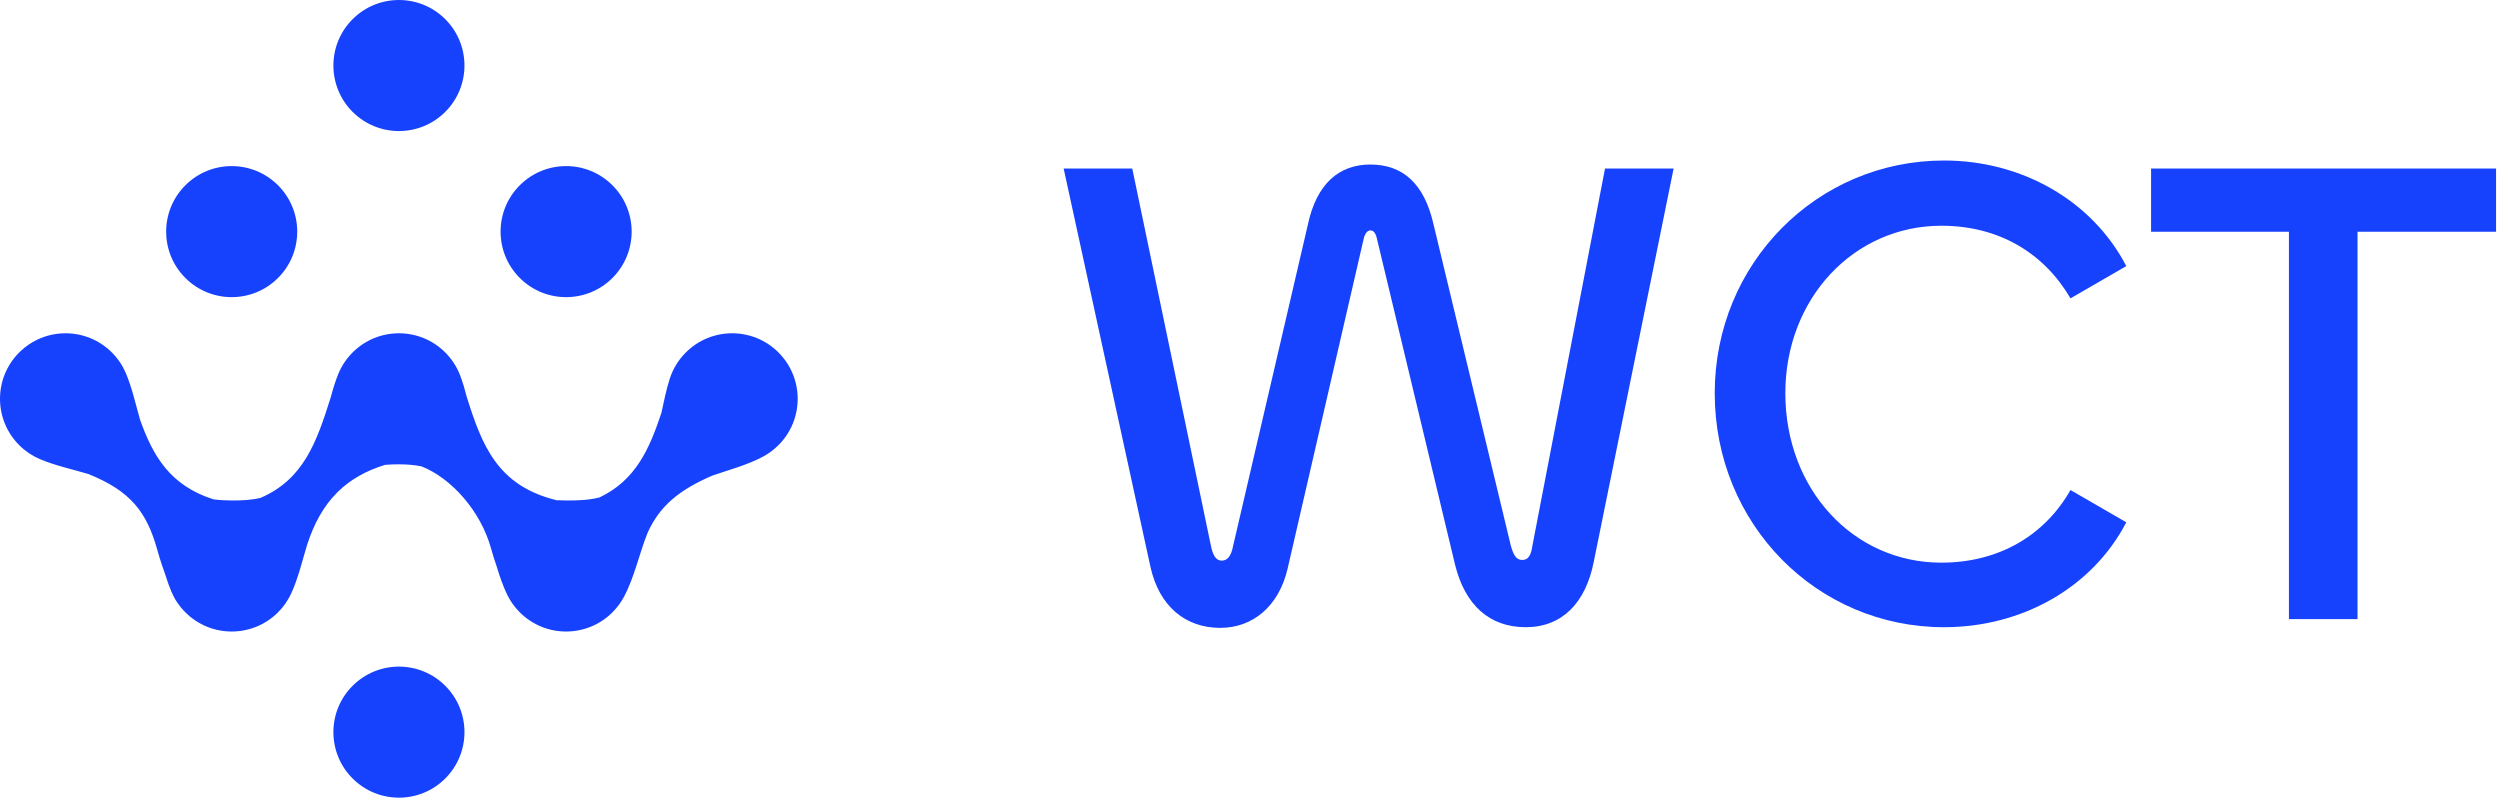
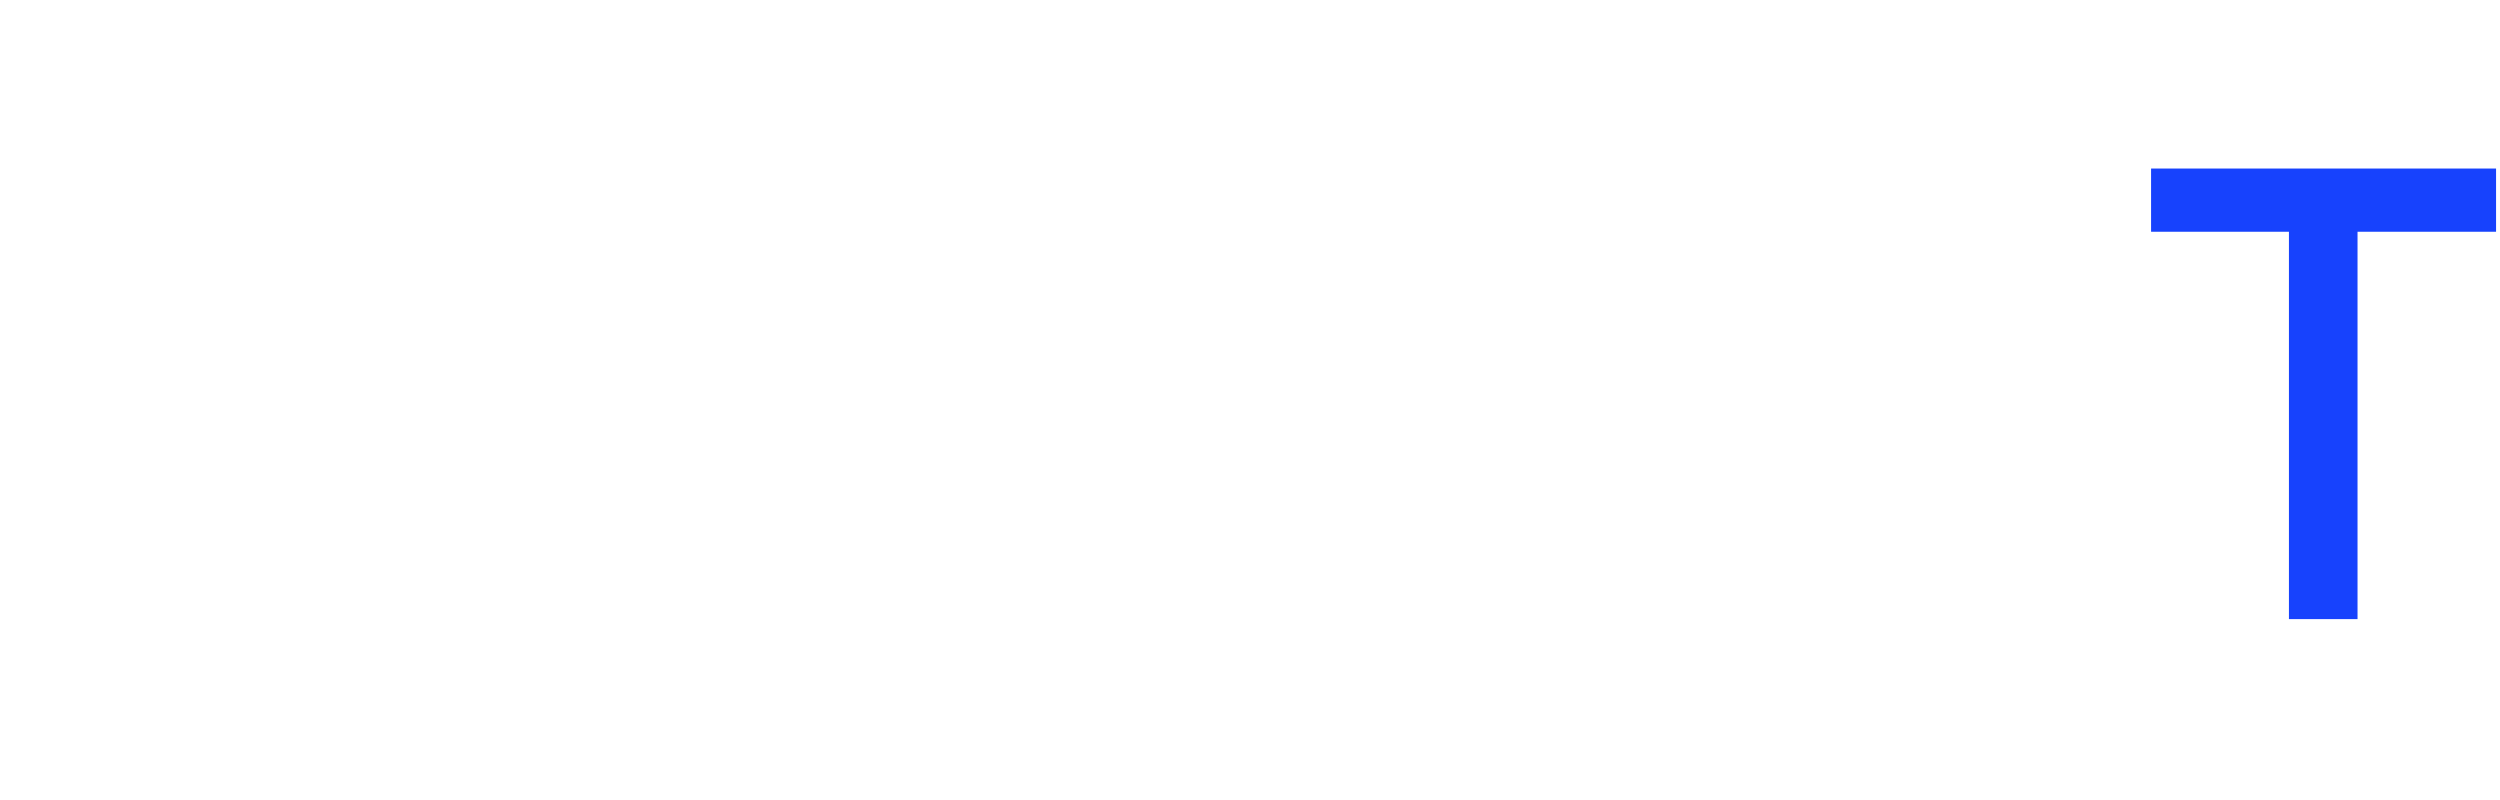
<svg xmlns="http://www.w3.org/2000/svg" width="444" height="142" viewBox="0 0 444 142" fill="none">
-   <path d="M62.621 121.799C67.166 117.255 74.535 117.254 79.081 121.799C83.626 126.344 83.626 133.713 79.081 138.258C74.535 142.803 67.166 142.803 62.621 138.258C58.075 133.713 58.075 126.344 62.621 121.799ZM121.799 62.6C126.345 58.055 133.714 58.055 138.259 62.6C142.804 67.145 142.804 74.513 138.259 79.058C137.437 79.88 136.523 80.553 135.549 81.078C132.804 82.557 129.602 83.408 126.543 84.453C120.538 87.04 117.154 89.899 115.013 94.62C113.52 98.358 112.662 102.565 110.794 106.036C110.269 107.011 109.595 107.927 108.771 108.75C104.226 113.295 96.856 113.295 92.311 108.75C91.366 107.806 90.619 106.739 90.067 105.601C89.313 104.046 88.746 102.356 88.221 100.635C87.882 99.661 87.528 98.542 87.168 97.261C85.355 90.817 80.214 84.934 74.862 82.831C73.544 82.55 72.15 82.469 70.803 82.464C70.003 82.462 69.186 82.486 68.376 82.561C64.873 83.639 62.161 85.241 60.033 87.319L59.866 87.486C57.439 89.918 55.785 92.984 54.589 96.612C53.678 99.578 52.97 102.685 51.718 105.398C51.158 106.612 50.378 107.75 49.377 108.75C44.832 113.295 37.463 113.295 32.917 108.75C31.83 107.663 31.003 106.413 30.436 105.08C30.055 104.183 29.73 103.246 29.434 102.287C28.957 101.014 28.442 99.457 27.913 97.577C26.035 90.901 23.18 87.192 15.666 84.179C12.777 83.321 9.745 82.674 7.071 81.536C5.741 80.969 4.494 80.143 3.409 79.058C-1.136 74.513 -1.136 67.145 3.409 62.6C7.954 58.055 15.323 58.055 19.869 62.6C20.957 63.688 21.784 64.939 22.351 66.273C23.438 68.833 24.073 71.722 24.864 74.507C27.164 80.974 30.196 86.234 37.914 88.682C39.007 88.83 40.128 88.879 41.216 88.885C42.901 88.896 44.668 88.816 46.296 88.413C53.986 85.083 56.26 78.388 58.724 70.619C59.109 69.186 59.526 67.779 60.06 66.459C60.628 65.055 61.481 63.739 62.62 62.6C67.165 58.055 74.533 58.055 79.079 62.6C80.273 63.794 81.153 65.183 81.72 66.665C82.195 67.904 82.568 69.218 82.914 70.555C85.611 79.091 88.326 86.208 98.705 88.802C98.75 88.814 98.795 88.827 98.839 88.838C99.435 88.867 100.029 88.88 100.614 88.884C102.559 88.897 104.62 88.829 106.489 88.335C112.859 85.299 115.316 79.806 117.463 73.331C117.916 71.247 118.334 69.15 118.963 67.216C119.513 65.528 120.458 63.941 121.799 62.6ZM32.919 32.907C37.464 28.362 44.833 28.362 49.378 32.907C53.924 37.452 53.924 44.821 49.378 49.366C44.833 53.91 37.464 53.91 32.919 49.366C28.373 44.821 28.373 37.452 32.919 32.907ZM92.312 32.907C96.857 28.362 104.227 28.362 108.772 32.907C113.317 37.452 113.317 44.821 108.772 49.366C104.227 53.91 96.857 53.91 92.312 49.366C87.767 44.821 87.767 37.452 92.312 32.907ZM62.621 3.409C67.166 -1.136 74.535 -1.136 79.081 3.409C83.625 7.954 83.626 15.322 79.081 19.867C74.535 24.412 67.166 24.412 62.621 19.867C58.075 15.322 58.075 7.954 62.621 3.409Z" fill="#1742FD" />
  <path d="M443.301 29.932V41.159H418.697V109.953H406.515V41.159H382.031V29.932H443.301Z" fill="#1742FD" />
-   <path d="M345.263 111.393C322.69 111.393 304.536 93.12 304.536 69.83C304.536 46.779 322.69 28.506 345.263 28.506C358.998 28.506 371.539 35.553 377.63 47.257L367.717 52.99C363.059 44.988 355.057 40.091 344.786 40.091C329.259 40.091 317.077 52.99 317.077 69.83C317.077 86.909 329.14 99.928 344.786 99.928C355.057 99.928 363.178 95.031 367.717 87.029L377.63 92.762C371.539 104.466 358.998 111.393 345.263 111.393Z" fill="#1742FD" />
-   <path d="M204.313 100.641L188.906 29.935H201.089L215.062 96.938C215.421 98.73 216.018 99.566 216.973 99.566C217.929 99.566 218.645 98.849 219.004 96.938L232.261 39.968C233.814 32.563 237.874 29.219 243.368 29.219C248.982 29.219 252.923 32.444 254.595 39.848L268.33 96.938C268.808 98.61 269.286 99.446 270.361 99.446C271.435 99.446 271.913 98.61 272.152 96.938L285.051 29.935H297.233L283.021 99.924C281.587 106.971 277.527 111.39 270.958 111.39C264.628 111.39 260.209 107.568 258.417 100.282L244.563 42.476C244.324 41.401 243.966 40.923 243.368 40.923C242.891 40.923 242.413 41.401 242.174 42.476L228.678 100.999C227.125 107.687 222.467 111.509 216.734 111.509C210.524 111.509 205.866 107.687 204.313 100.641Z" fill="#1742FD" />
</svg>